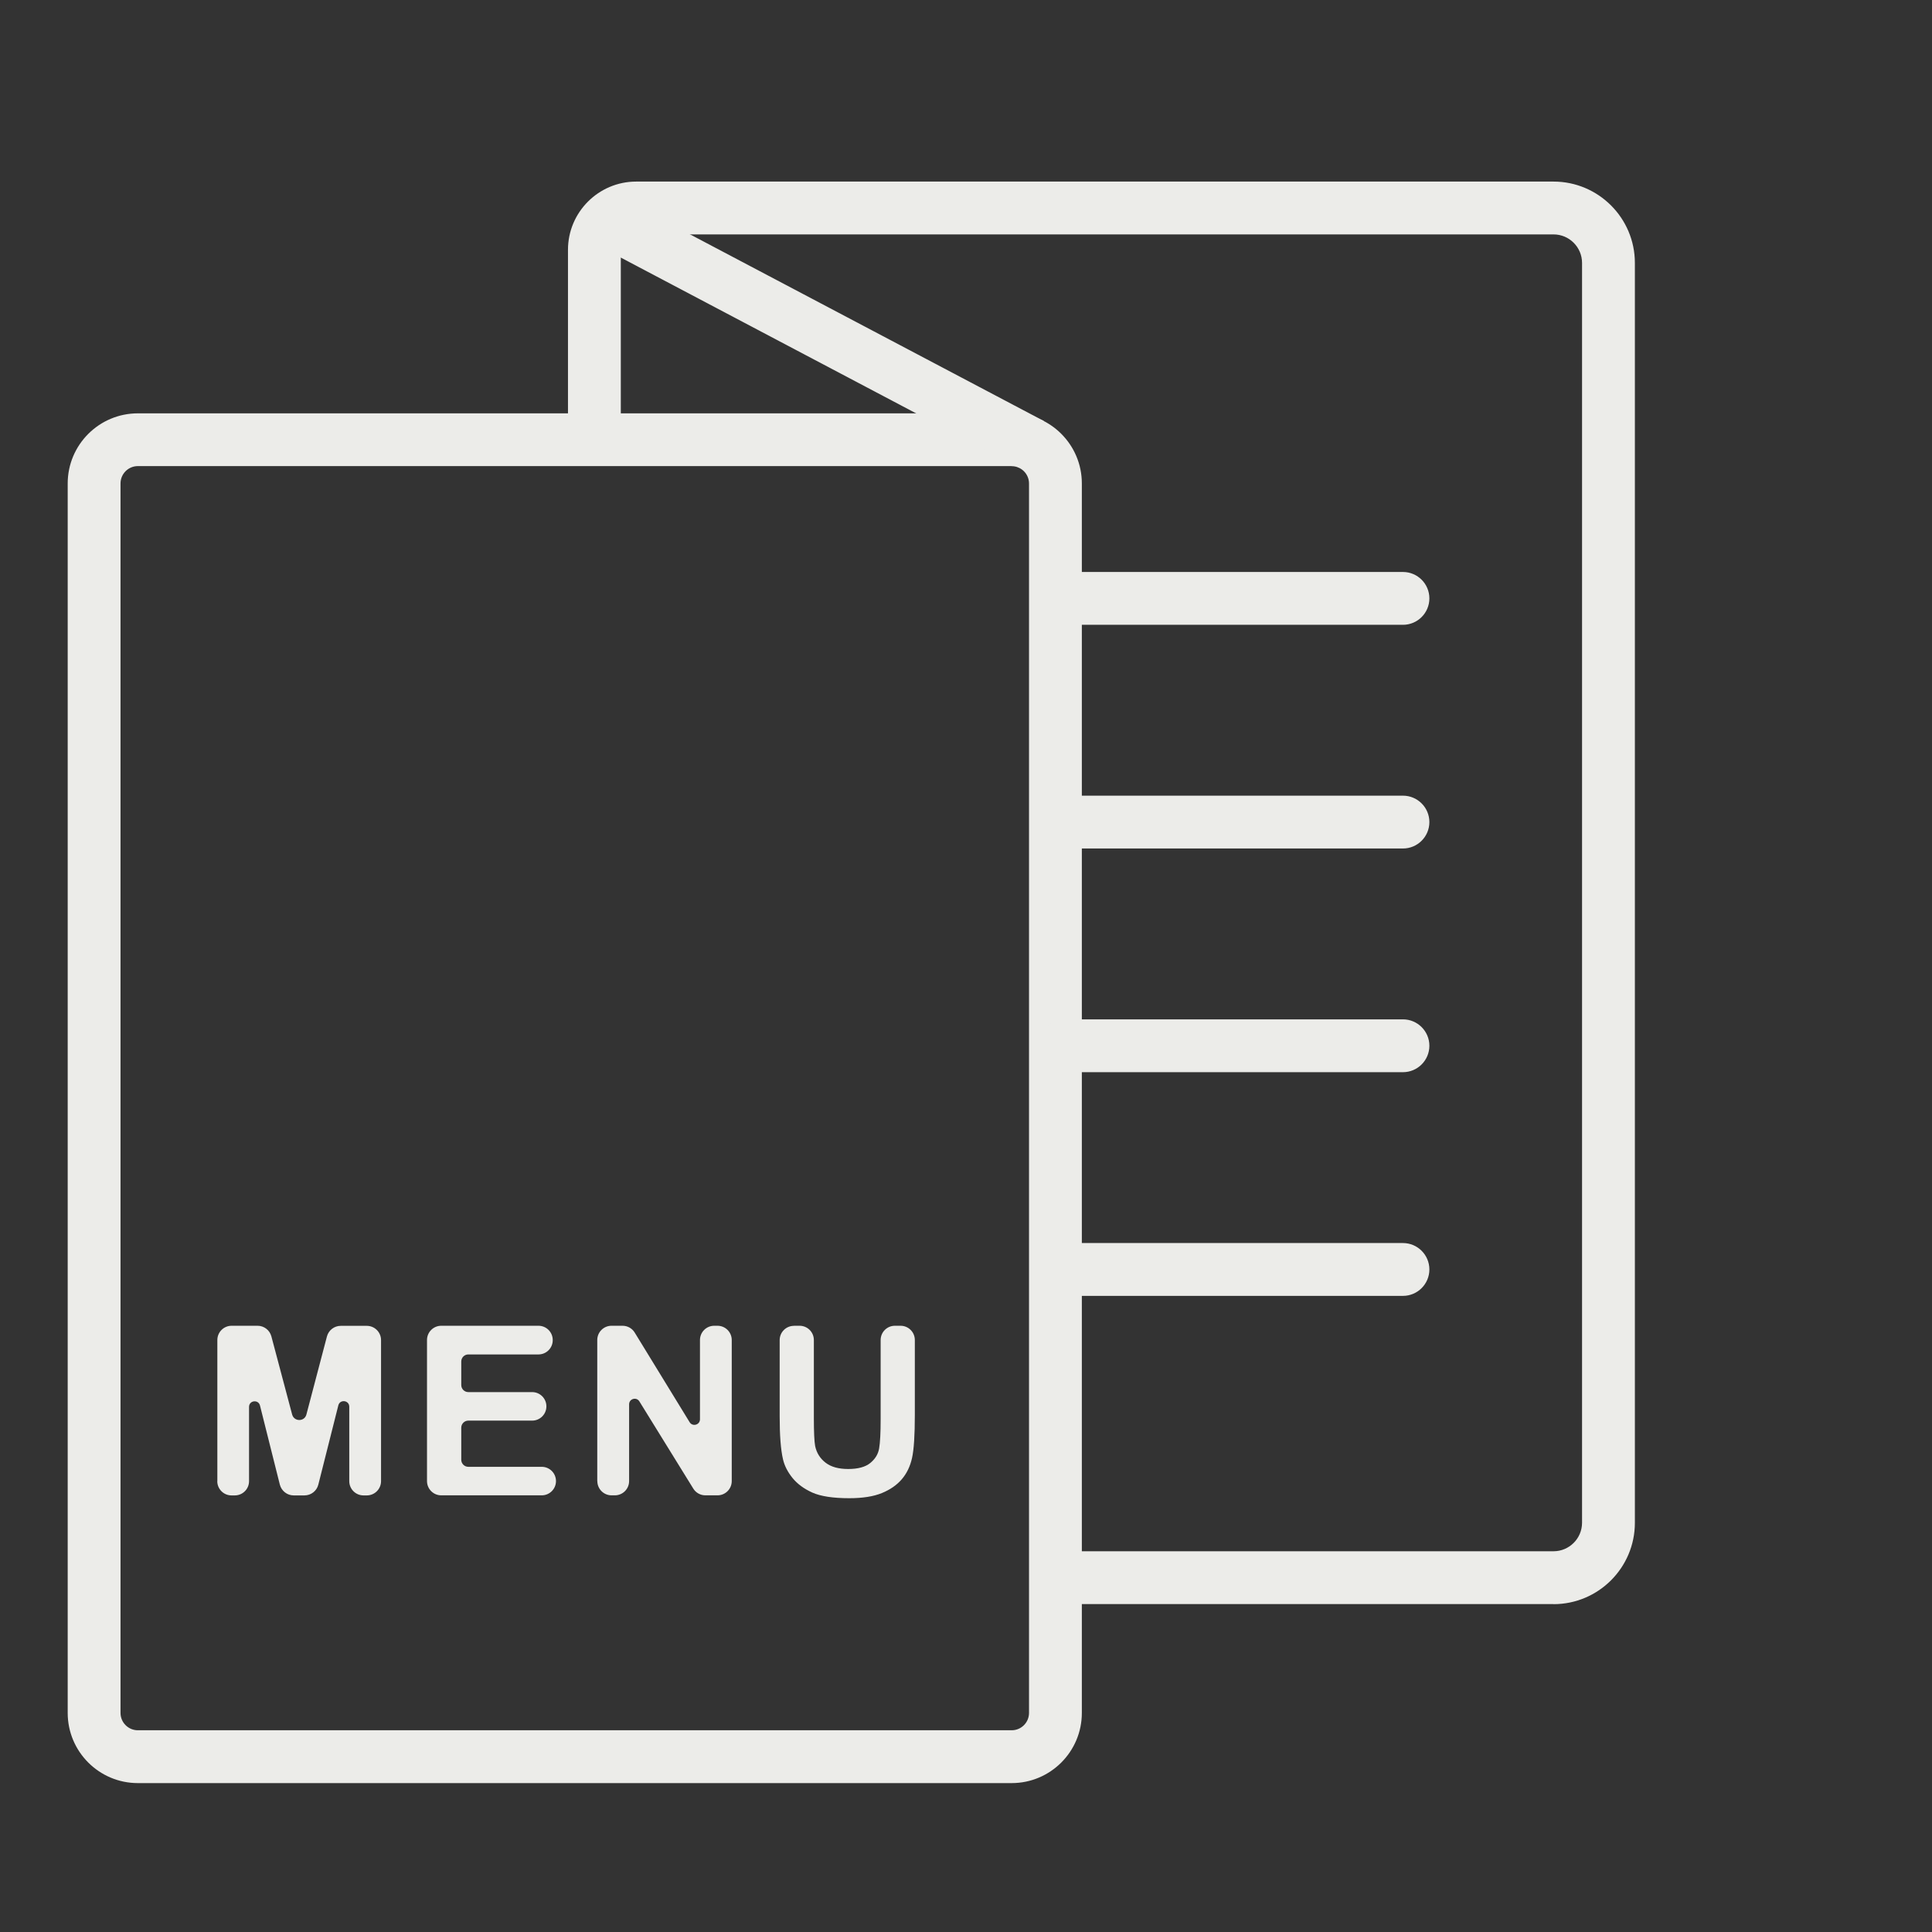
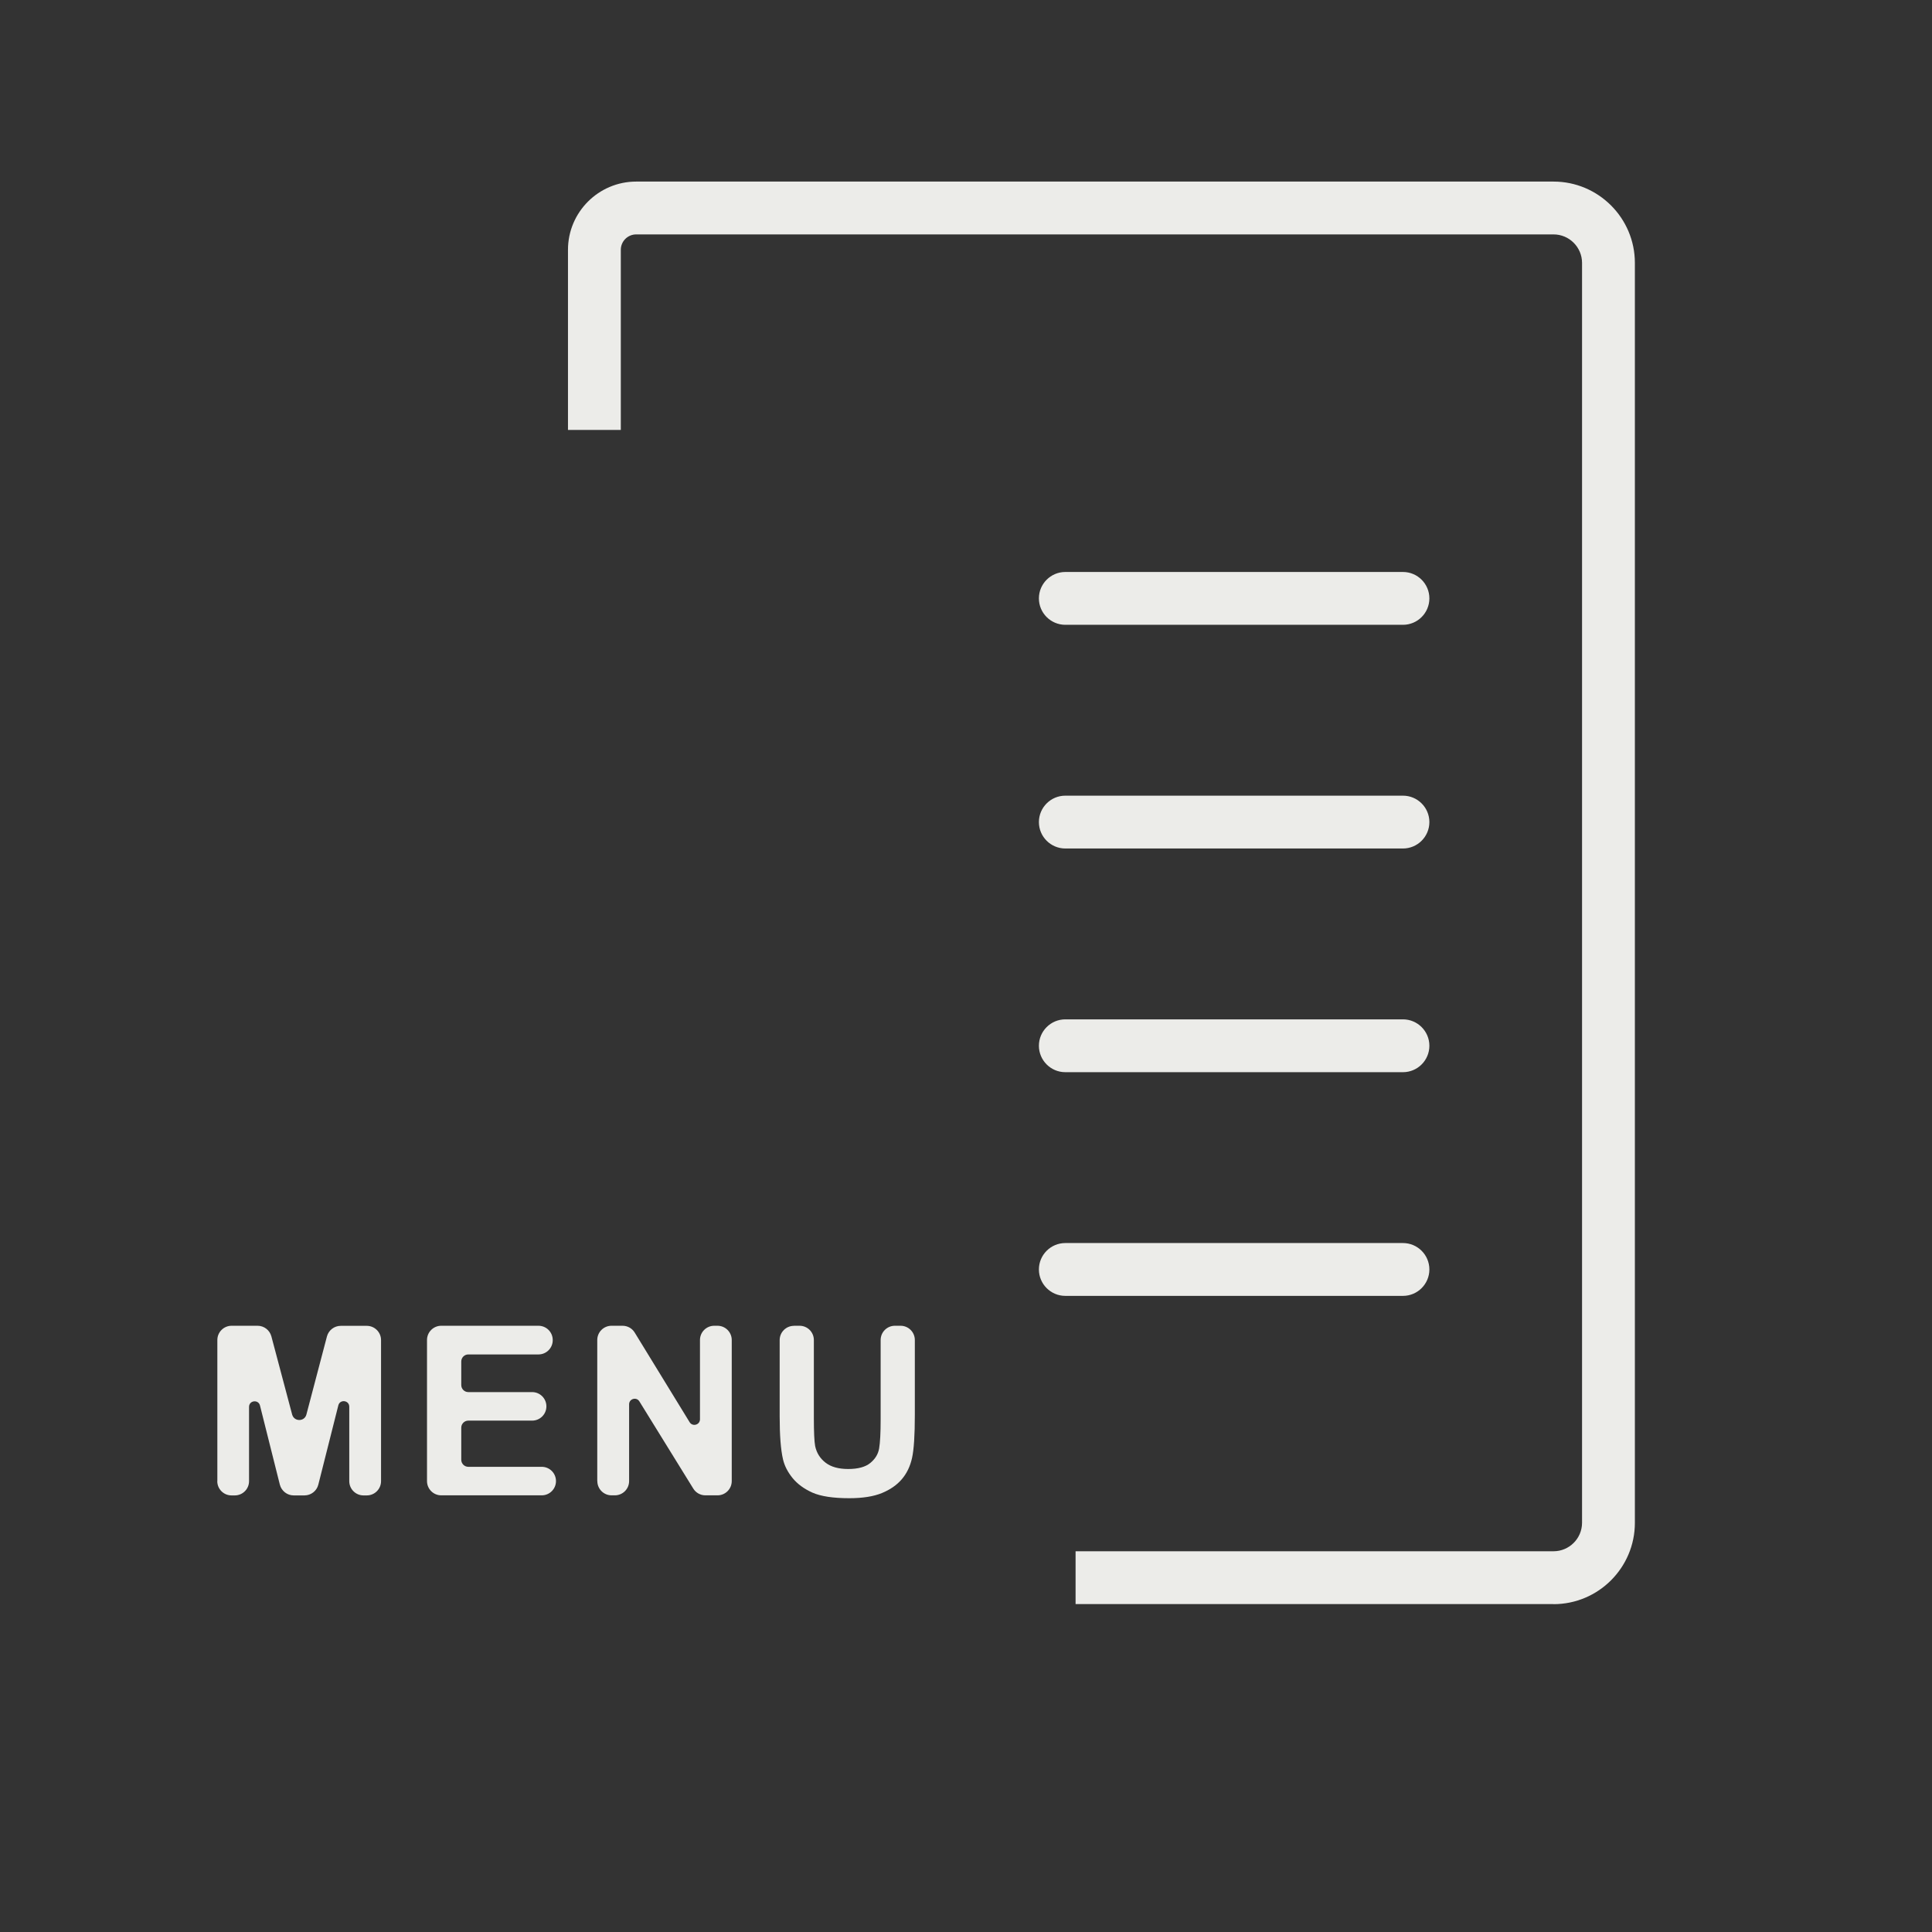
<svg xmlns="http://www.w3.org/2000/svg" id="Layer_1" viewBox="0 0 256 256">
  <rect x="0" y="0" width="256" height="256" fill="#333333" stroke="none" />
  <defs>
    <style>.cls-1{fill:#ecece9;}</style>
  </defs>
-   <path class="cls-1" d="M134.05,61.77c1.27,0,2.3,1.03,2.3,2.3v162.9c0,1.27-1.03,2.3-2.3,2.3H18.27c-1.27,0-2.3-1.03-2.3-2.3V64.06c0-1.27,1.03-2.3,2.3-2.3h115.78M134.05,54.77H18.27c-5.13,0-9.3,4.16-9.3,9.3v162.9c0,5.13,4.16,9.3,9.3,9.3h115.78c5.13,0,9.3-4.16,9.3-9.3V64.06c0-5.13-4.16-9.3-9.3-9.3h0Z" />
  <path class="cls-1" d="M205.85,212.55h-63.33v-7h63.33c2.08,0,3.78-1.69,3.78-3.78V34.84c0-2.08-1.69-3.78-3.78-3.78h-121.55c-1.13,0-2.04.92-2.04,2.04v23.87h-7v-23.87c0-4.99,4.06-9.04,9.04-9.04h121.55c5.94,0,10.78,4.83,10.78,10.78v166.94c0,5.94-4.83,10.78-10.78,10.78Z" />
-   <rect class="cls-1" x="105.35" y="12.72" width="7" height="62.96" transform="translate(18.96 119.85) rotate(-62.19)" />
  <path class="cls-1" d="M185.9,82.79h-44.74c-1.93,0-3.5-1.57-3.5-3.5s1.57-3.5,3.5-3.5h44.74c1.93,0,3.5,1.57,3.5,3.5s-1.57,3.5-3.5,3.5Z" />
  <path class="cls-1" d="M185.9,112.43h-44.74c-1.93,0-3.5-1.57-3.5-3.5s1.57-3.5,3.5-3.5h44.74c1.93,0,3.5,1.57,3.5,3.5s-1.57,3.5-3.5,3.5Z" />
  <path class="cls-1" d="M185.9,142.07h-44.74c-1.93,0-3.5-1.57-3.5-3.5s1.57-3.5,3.5-3.5h44.74c1.93,0,3.5,1.57,3.5,3.5s-1.57,3.5-3.5,3.5Z" />
  <path class="cls-1" d="M185.9,171.71h-44.74c-1.93,0-3.5-1.57-3.5-3.5s1.57-3.5,3.5-3.5h44.74c1.93,0,3.5,1.57,3.5,3.5s-1.57,3.5-3.5,3.5Z" />
  <path class="cls-1" d="M28.8,196.25v-18.69c0-1.05.85-1.89,1.89-1.89h3.44c.86,0,1.61.58,1.83,1.41l2.75,10.35c.26.97,1.64.97,1.89,0l2.72-10.34c.22-.83.97-1.41,1.83-1.41h3.45c1.05,0,1.89.85,1.89,1.89v18.69c0,1.05-.85,1.89-1.89,1.89h-.43c-1.05,0-1.89-.85-1.89-1.89v-9.86c0-.87-1.24-1.02-1.45-.18l-2.65,10.5c-.21.84-.97,1.43-1.84,1.43h-1.42c-.87,0-1.62-.59-1.84-1.43l-2.63-10.48c-.21-.84-1.45-.69-1.45.18v9.84c0,1.05-.85,1.89-1.89,1.89h-.43c-1.05,0-1.89-.85-1.89-1.89Z" />
  <path class="cls-1" d="M56.58,196.25v-18.69c0-1.05.85-1.89,1.89-1.89h12.88c1.05,0,1.89.85,1.89,1.89v.02c0,1.05-.85,1.89-1.89,1.89h-9.3c-.51,0-.93.42-.93.93v3.13c0,.51.42.93.93.93h8.46c1.05,0,1.89.85,1.89,1.89h0c0,1.05-.85,1.89-1.89,1.89h-8.46c-.51,0-.93.42-.93.93v4.26c0,.51.42.93.93.93h9.73c1.05,0,1.89.85,1.89,1.89h0c0,1.05-.85,1.89-1.89,1.89h-13.31c-1.05,0-1.89-.85-1.89-1.89Z" />
  <path class="cls-1" d="M79.14,196.25v-18.69c0-1.05.85-1.89,1.89-1.89h1.46c.66,0,1.27.34,1.61.9l7.28,11.88c.39.63,1.37.36,1.37-.39v-10.5c0-1.05.85-1.89,1.89-1.89h.43c1.05,0,1.89.85,1.89,1.89v18.69c0,1.05-.85,1.89-1.89,1.89h-1.6c-.66,0-1.27-.34-1.61-.9l-7.14-11.55c-.39-.63-1.36-.35-1.36.39v10.17c0,1.05-.85,1.89-1.89,1.89h-.43c-1.05,0-1.89-.85-1.89-1.89Z" />
  <path class="cls-1" d="M105.2,175.67h.75c1.05,0,1.89.85,1.89,1.89v10.28c0,1.93.06,3.18.17,3.76.19.92.66,1.66,1.39,2.22.73.56,1.73.83,3,.83s2.26-.26,2.91-.79c.65-.53,1.05-1.17,1.18-1.94s.2-2.04.2-3.82v-10.54c0-1.05.85-1.89,1.89-1.89h.75c1.05,0,1.89.85,1.89,1.89v9.91c0,2.7-.12,4.6-.37,5.72s-.7,2.05-1.36,2.82-1.54,1.38-2.64,1.83c-1.1.45-2.54.68-4.32.68-2.15,0-3.77-.25-4.88-.74-1.11-.5-1.98-1.14-2.63-1.93-.64-.79-1.07-1.62-1.27-2.49-.3-1.29-.44-3.19-.44-5.7v-10.09c0-1.05.85-1.89,1.89-1.89Z" />
</svg>